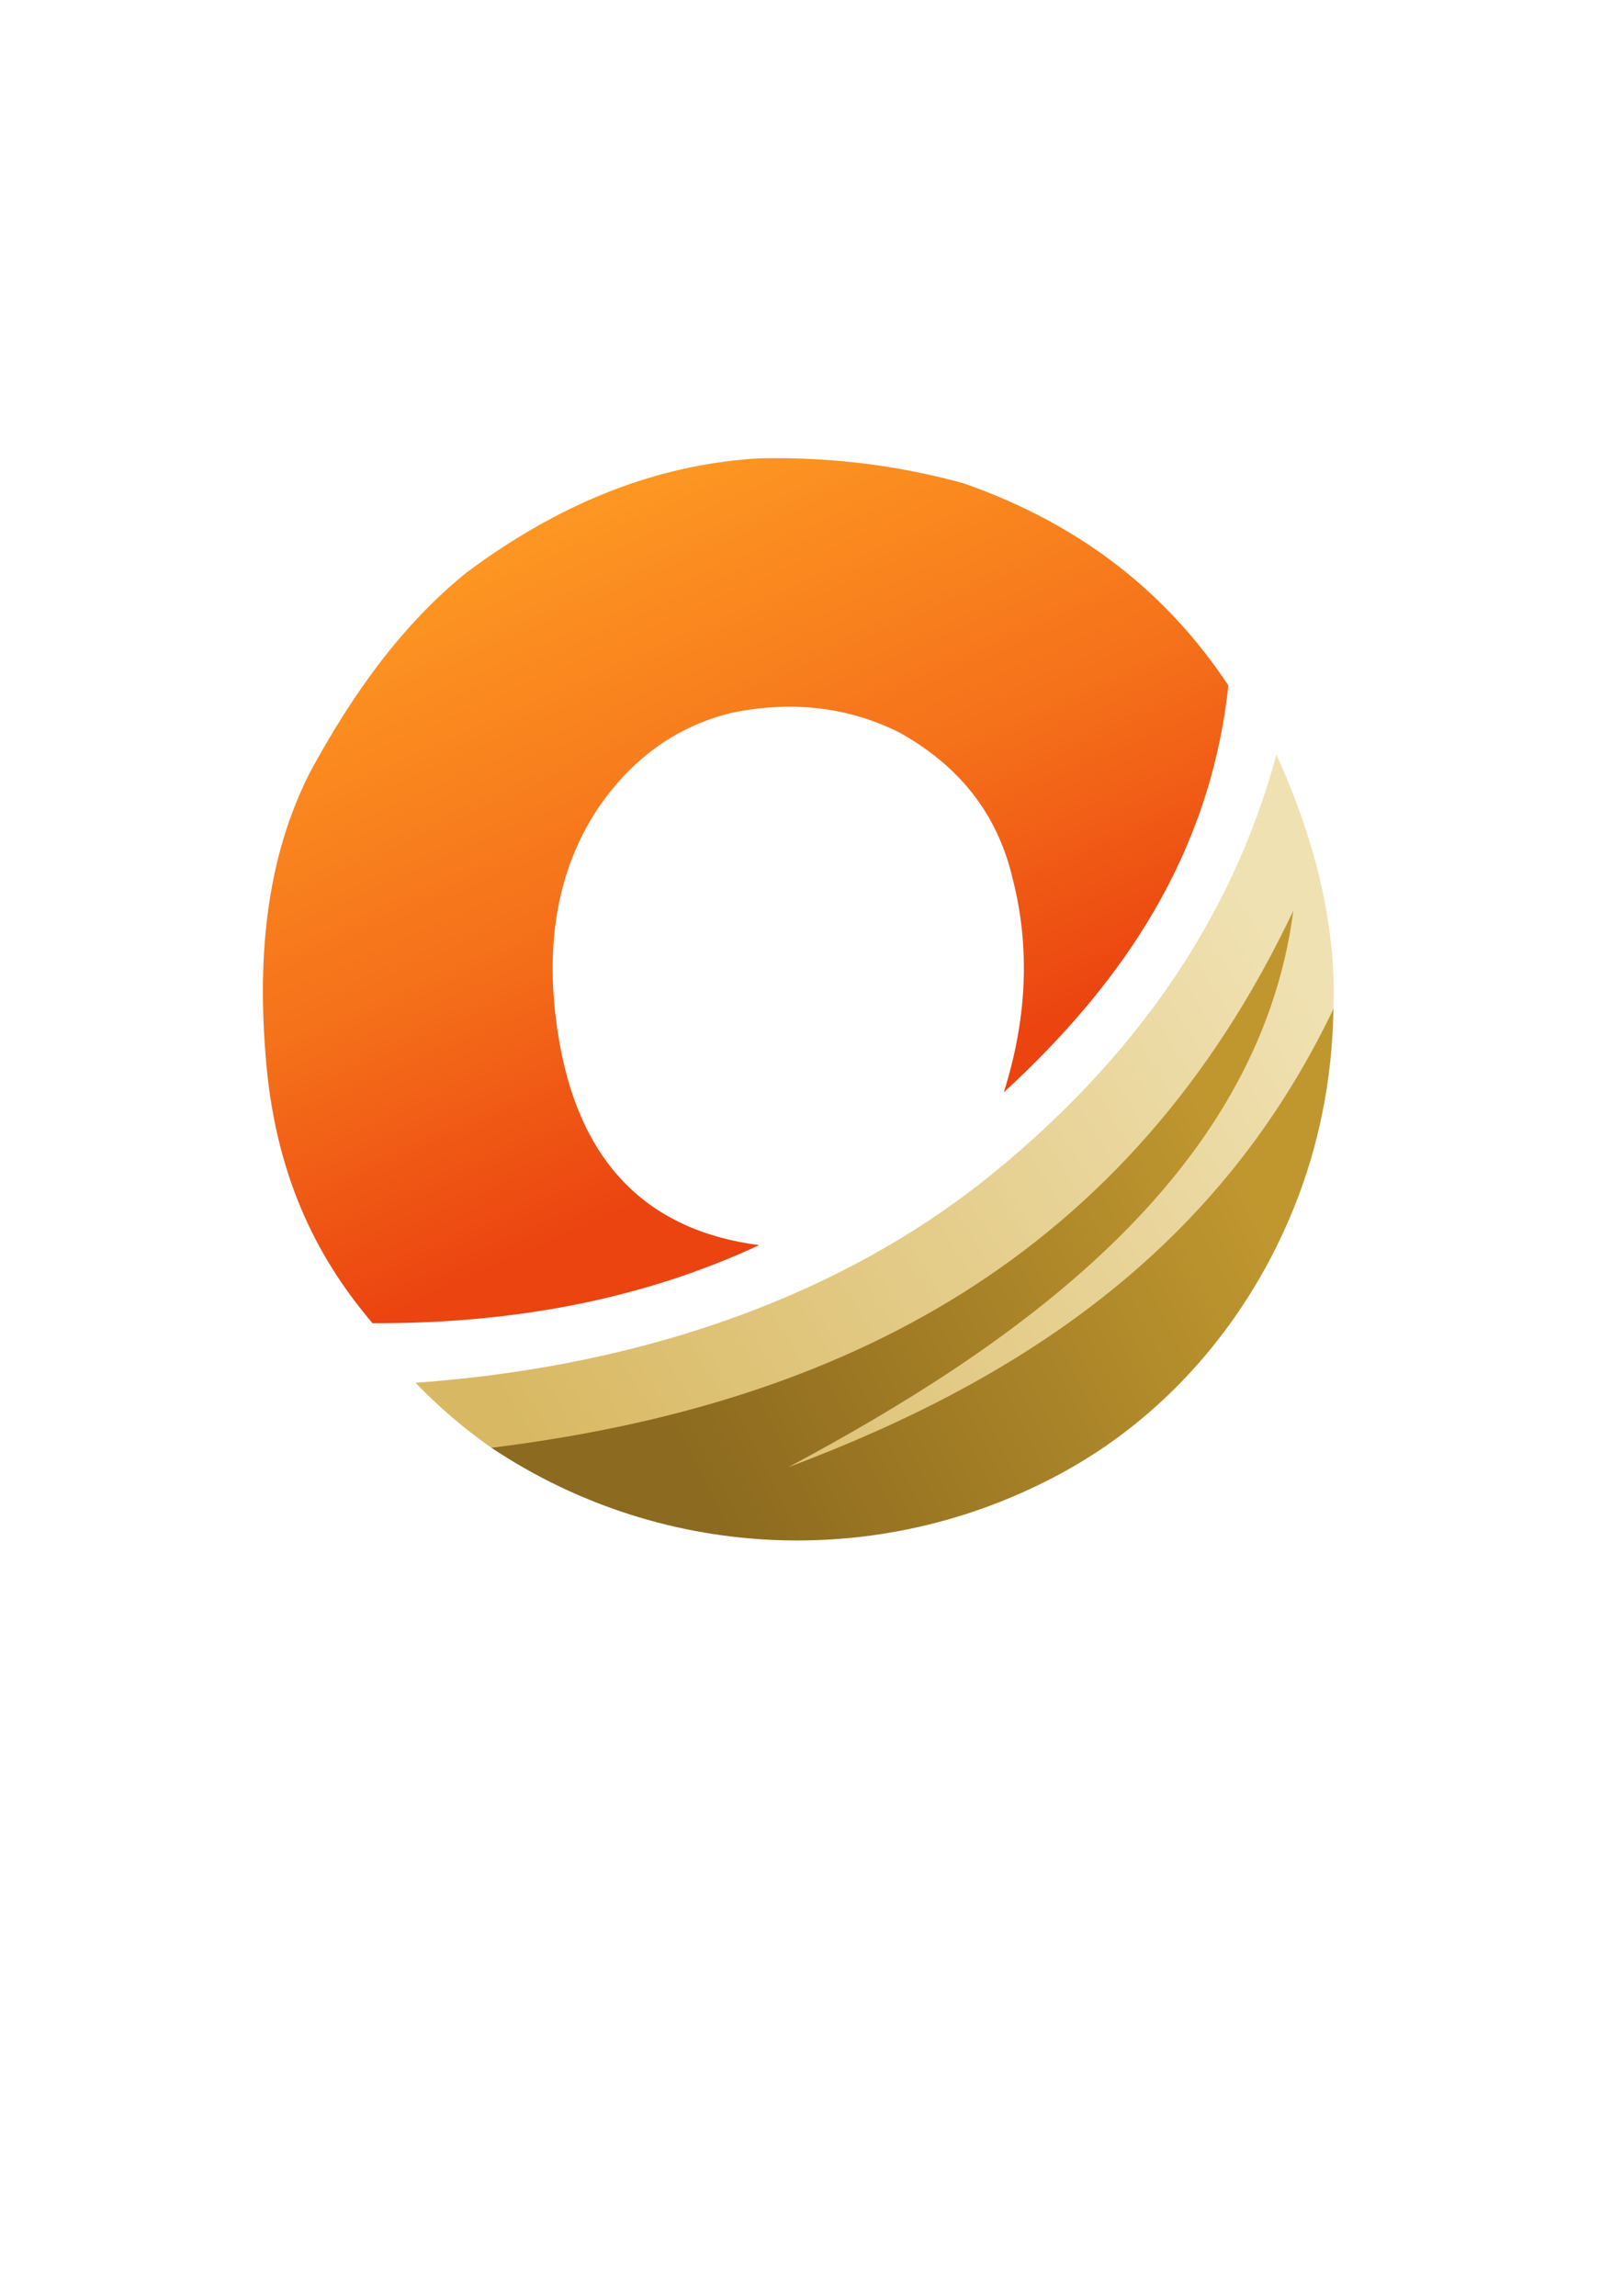
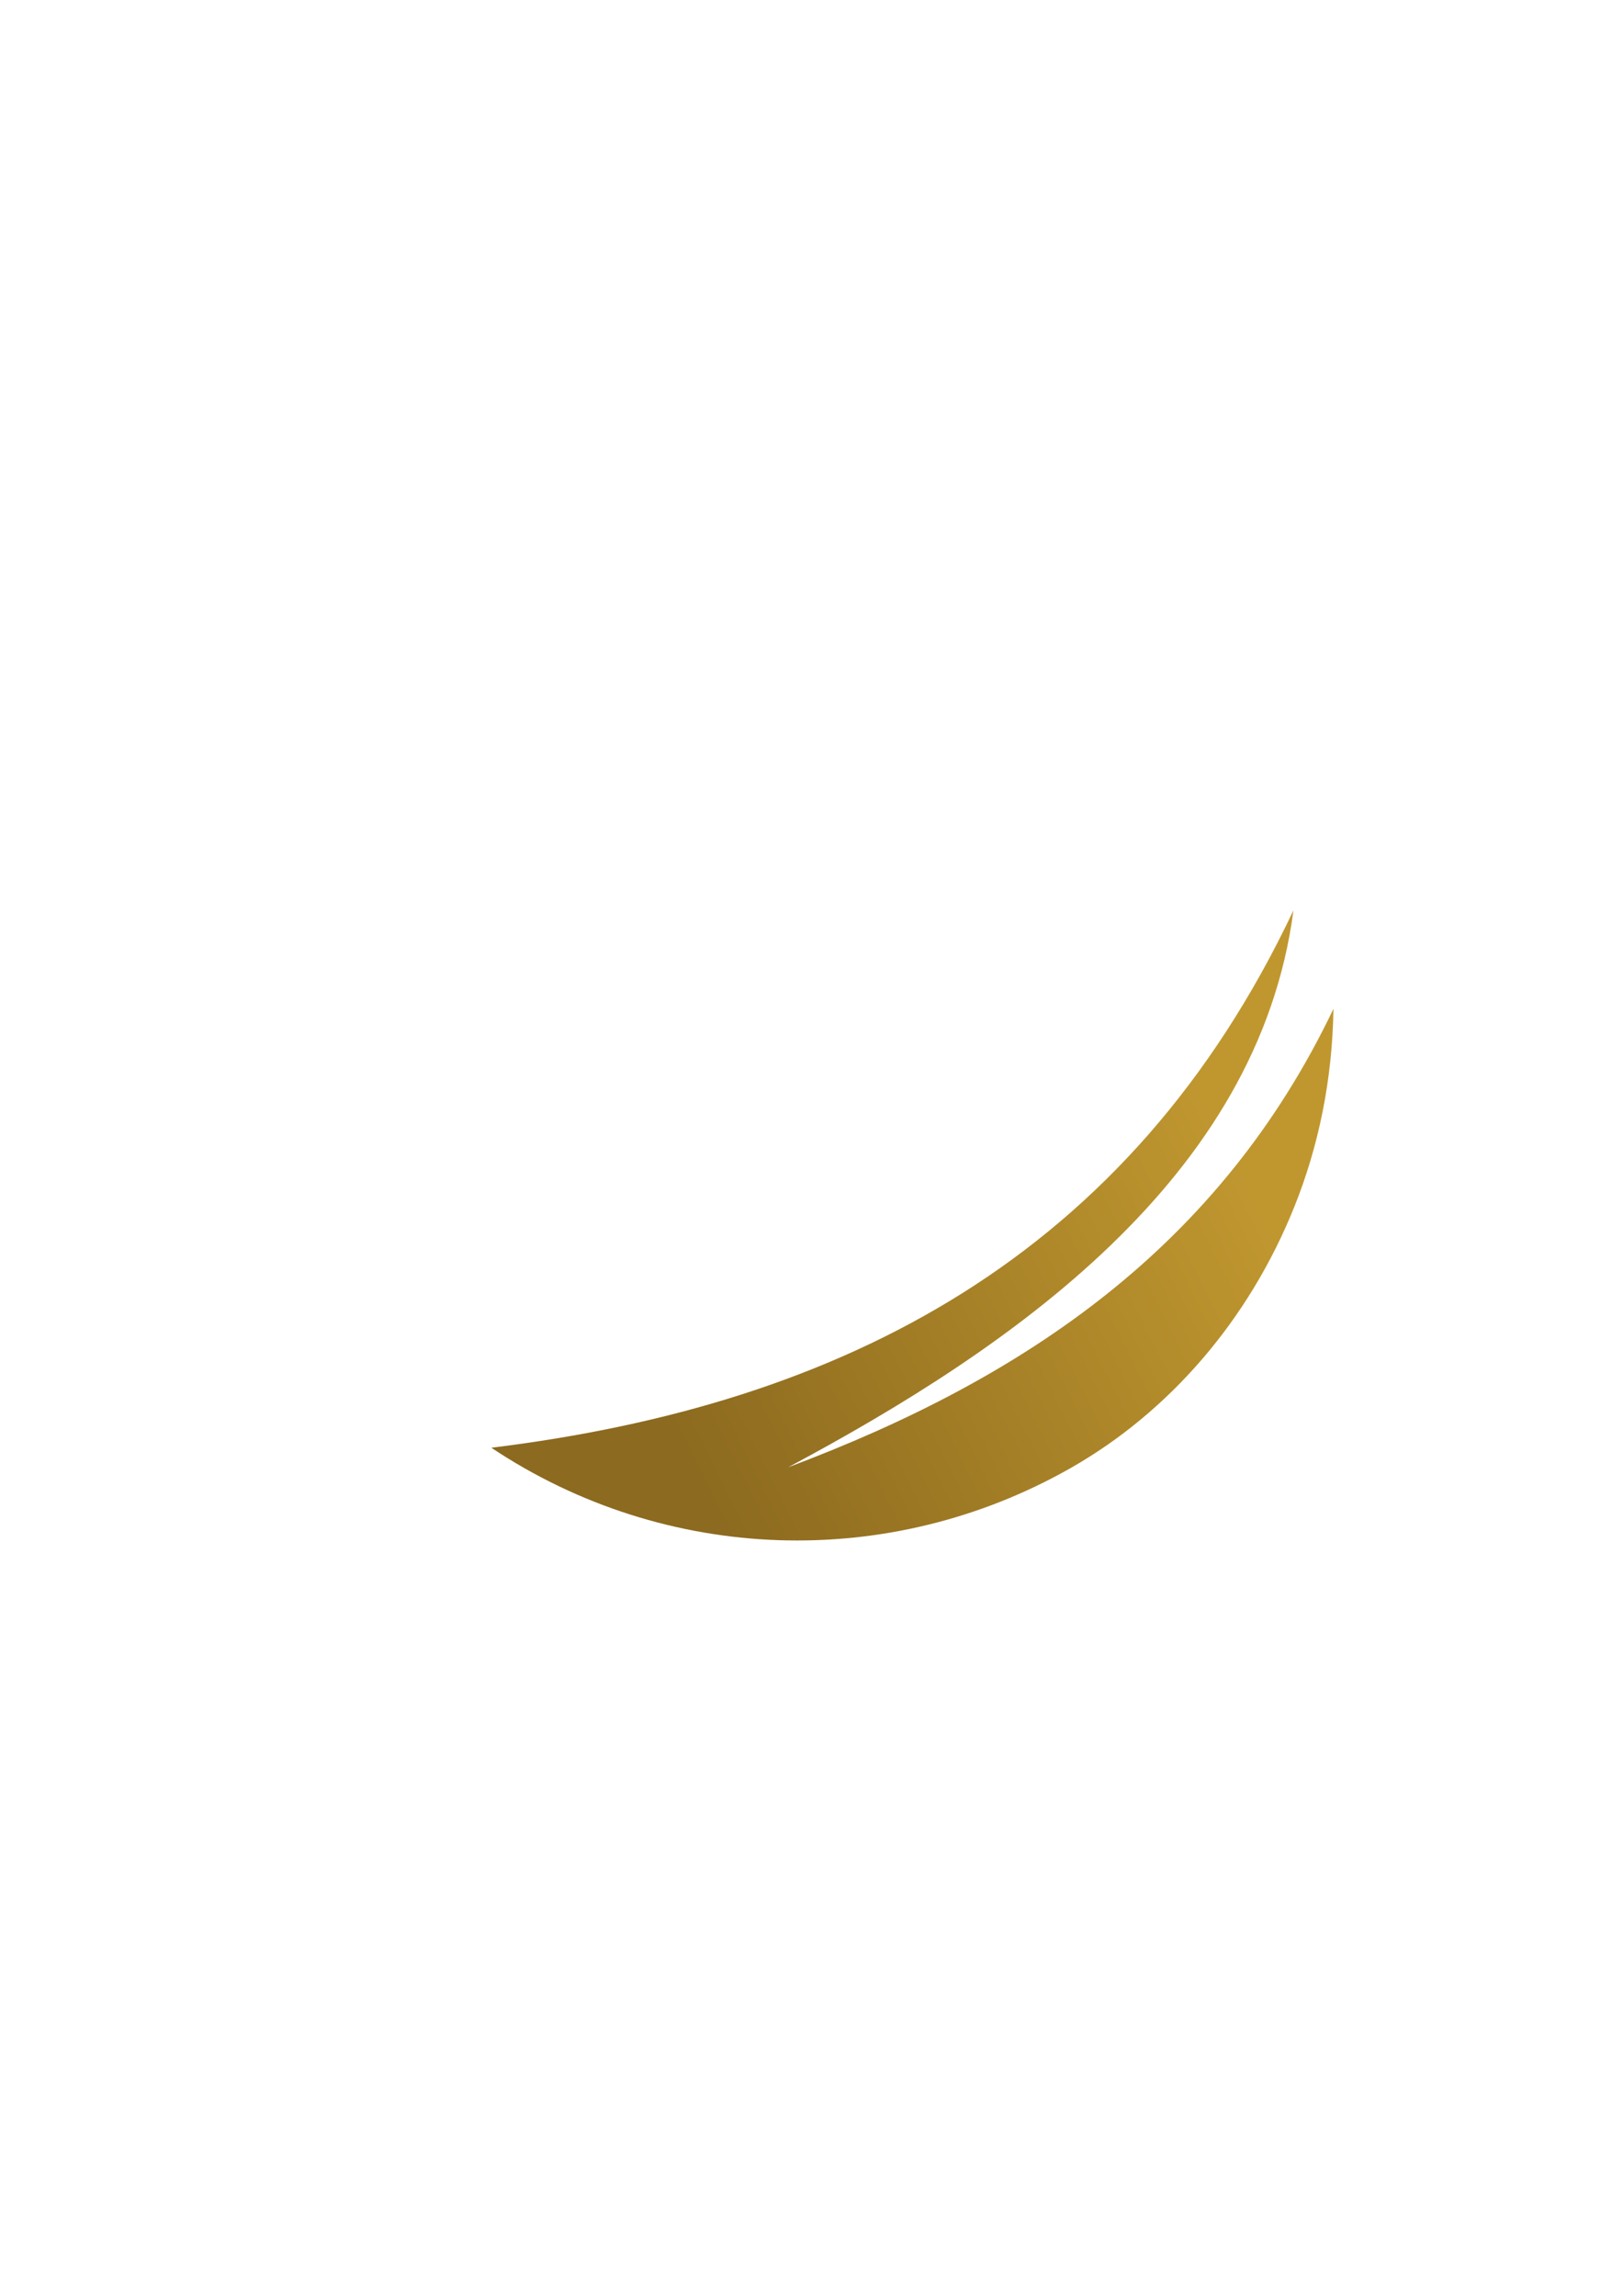
<svg xmlns="http://www.w3.org/2000/svg" xmlns:ns1="http://sodipodi.sourceforge.net/DTD/sodipodi-0.dtd" xmlns:ns2="http://www.inkscape.org/namespaces/inkscape" xml:space="preserve" width="210mm" height="297mm" version="1.1" style="shape-rendering:geometricPrecision; text-rendering:geometricPrecision; image-rendering:optimizeQuality; fill-rule:evenodd; clip-rule:evenodd" viewBox="0 0 21000 29700" id="svg9" ns1:docname="OPTIMUS-LOGISTICA-LOGO.svg" ns2:version="1.4.2 (ebf0e940d0, 2025-05-08)">
  <ns1:namedview id="namedview9" pagecolor="#ffffff" bordercolor="#000000" borderopacity="0.25" ns2:showpageshadow="2" ns2:pageopacity="0.0" ns2:pagecheckerboard="0" ns2:deskcolor="#d1d1d1" ns2:document-units="mm" ns2:zoom="1.4378367" ns2:cx="499.01355" ns2:cy="497.97032" ns2:window-width="1920" ns2:window-height="1004" ns2:window-x="0" ns2:window-y="40" ns2:window-maximized="1" ns2:current-layer="Capa_x0020_1" />
  <defs id="defs7">
    <style type="text/css" id="style1">
   
    .fil0 {fill:url(#id0)}
    .fil1 {fill:url(#id1)}
    .fil2 {fill:url(#id2)}
   
  </style>
    <linearGradient id="id0" gradientUnits="userSpaceOnUse" x1="10874.59" y1="14416.23" x2="6995.59" y2="5689.62">
      <stop offset="0" style="stop-opacity:1; stop-color:#EB4410" id="stop1" />
      <stop offset="0.4" style="stop-opacity:1; stop-color:#F5711A" id="stop2" />
      <stop offset="1" style="stop-opacity:1; stop-color:#FF9F24" id="stop3" />
    </linearGradient>
    <linearGradient id="id1" gradientUnits="userSpaceOnUse" x1="6609.04" y1="18514.32" x2="16600.24" y2="12305.96">
      <stop offset="0" style="stop-color:#d8b862;stop-opacity:1;" id="stop4" />
      <stop offset="1" style="stop-color:#f0e1b2;stop-opacity:1;" id="stop5" />
    </linearGradient>
    <linearGradient id="id2" gradientUnits="userSpaceOnUse" x1="8917.36" y1="18914.14" x2="16204.45" y2="15286.98">
      <stop offset="0" style="stop-color:#8c6a1f;stop-opacity:1;" id="stop6" />
      <stop offset="1" style="stop-color:#c0972f;stop-opacity:1;" id="stop7" />
    </linearGradient>
  </defs>
  <g id="Capa_x0020_1" ns2:label="LOGO" ns2:groupmode="layer" ns2:highlight-color="#ff7a24">
-     <path class="fil1" d="m 16735.82,11777.07 c -1926.58,4268.12 -5546.22,6405.71 -10378.38,6951.75 -354.9,-249.27 -682.4,-528.97 -980.95,-840.48 1591.79,-113.92 3089.36,-435.45 4440.41,-964.26 1150.12,-450.11 2194.4,-1050.63 3100.45,-1801.09 1681.89,-1392.88 2993.9,-3131.88 3598.3,-5360.19 534.01,1173.48 774.36,2268.04 737.8,3288.02 -1496.25,3328.7 -4464,5205.22 -7408.38,6054.62 4171.5,-1876.21 6600.19,-5060.09 6890.75,-7328.37 z" id="path8" ns2:label="DORADO-CLARO" />
    <path class="fil2" d="m 10198.41,18981.35 c 3088.89,-1158.2 5594.49,-2872.6 7055.04,-5930.53 -14.2,927.09 -194.79,1784.87 -505.06,2558.38 -586.55,1462.57 -1617.55,2657.71 -2903.1,3386.74 -2340.38,1327.15 -5229.82,1238.06 -7487.85,-267.12 4544.47,-556.9 8256.77,-2463.77 10378.38,-6951.75 -454.62,3477.39 -3669.08,5671.17 -6537.41,7204.28 z" id="path9" ns2:label="DORADO-OSCURO" />
-     <path class="fil0" d="m 7217.7,13357.6 c 254.16,1669.7 1144.23,2559.69 2604.63,2750.45 -1528.93,711.73 -3208.02,1016.65 -5002.51,1009.82 -660.43,-776.61 -1235.42,-1806.29 -1374.1,-3355.94 -117.18,-1309.53 -22.35,-2608.58 558.61,-3757.54 556.05,-1032.64 1208.8,-1934.89 2036.32,-2600.75 1131.73,-841.41 2369.32,-1388.61 3772.83,-1473.9 924.53,-21.19 1812.89,88.63 2666.01,326.57 1541.58,541.84 2641.18,1444.02 3414.45,2612.23 -237.32,2195.02 -1370.84,3850.13 -2906.05,5263.26 292.19,-924.99 350.71,-1849.67 112.69,-2774.5 -199.92,-844.28 -705.21,-1465.6 -1480.27,-1890.03 -666.25,-326.33 -1387.37,-404.64 -2161.72,-244.23 -736.56,183.47 -1299.83,614.03 -1725.5,1240.62 -523.77,793.14 -689.38,1760.81 -515.39,2893.94 z" id="path7" style="shape-rendering:geometricPrecision;text-rendering:geometricPrecision;image-rendering:optimizeQuality;fill-rule:evenodd;clip-rule:evenodd" ns2:label="NARANJA" />
  </g>
</svg>